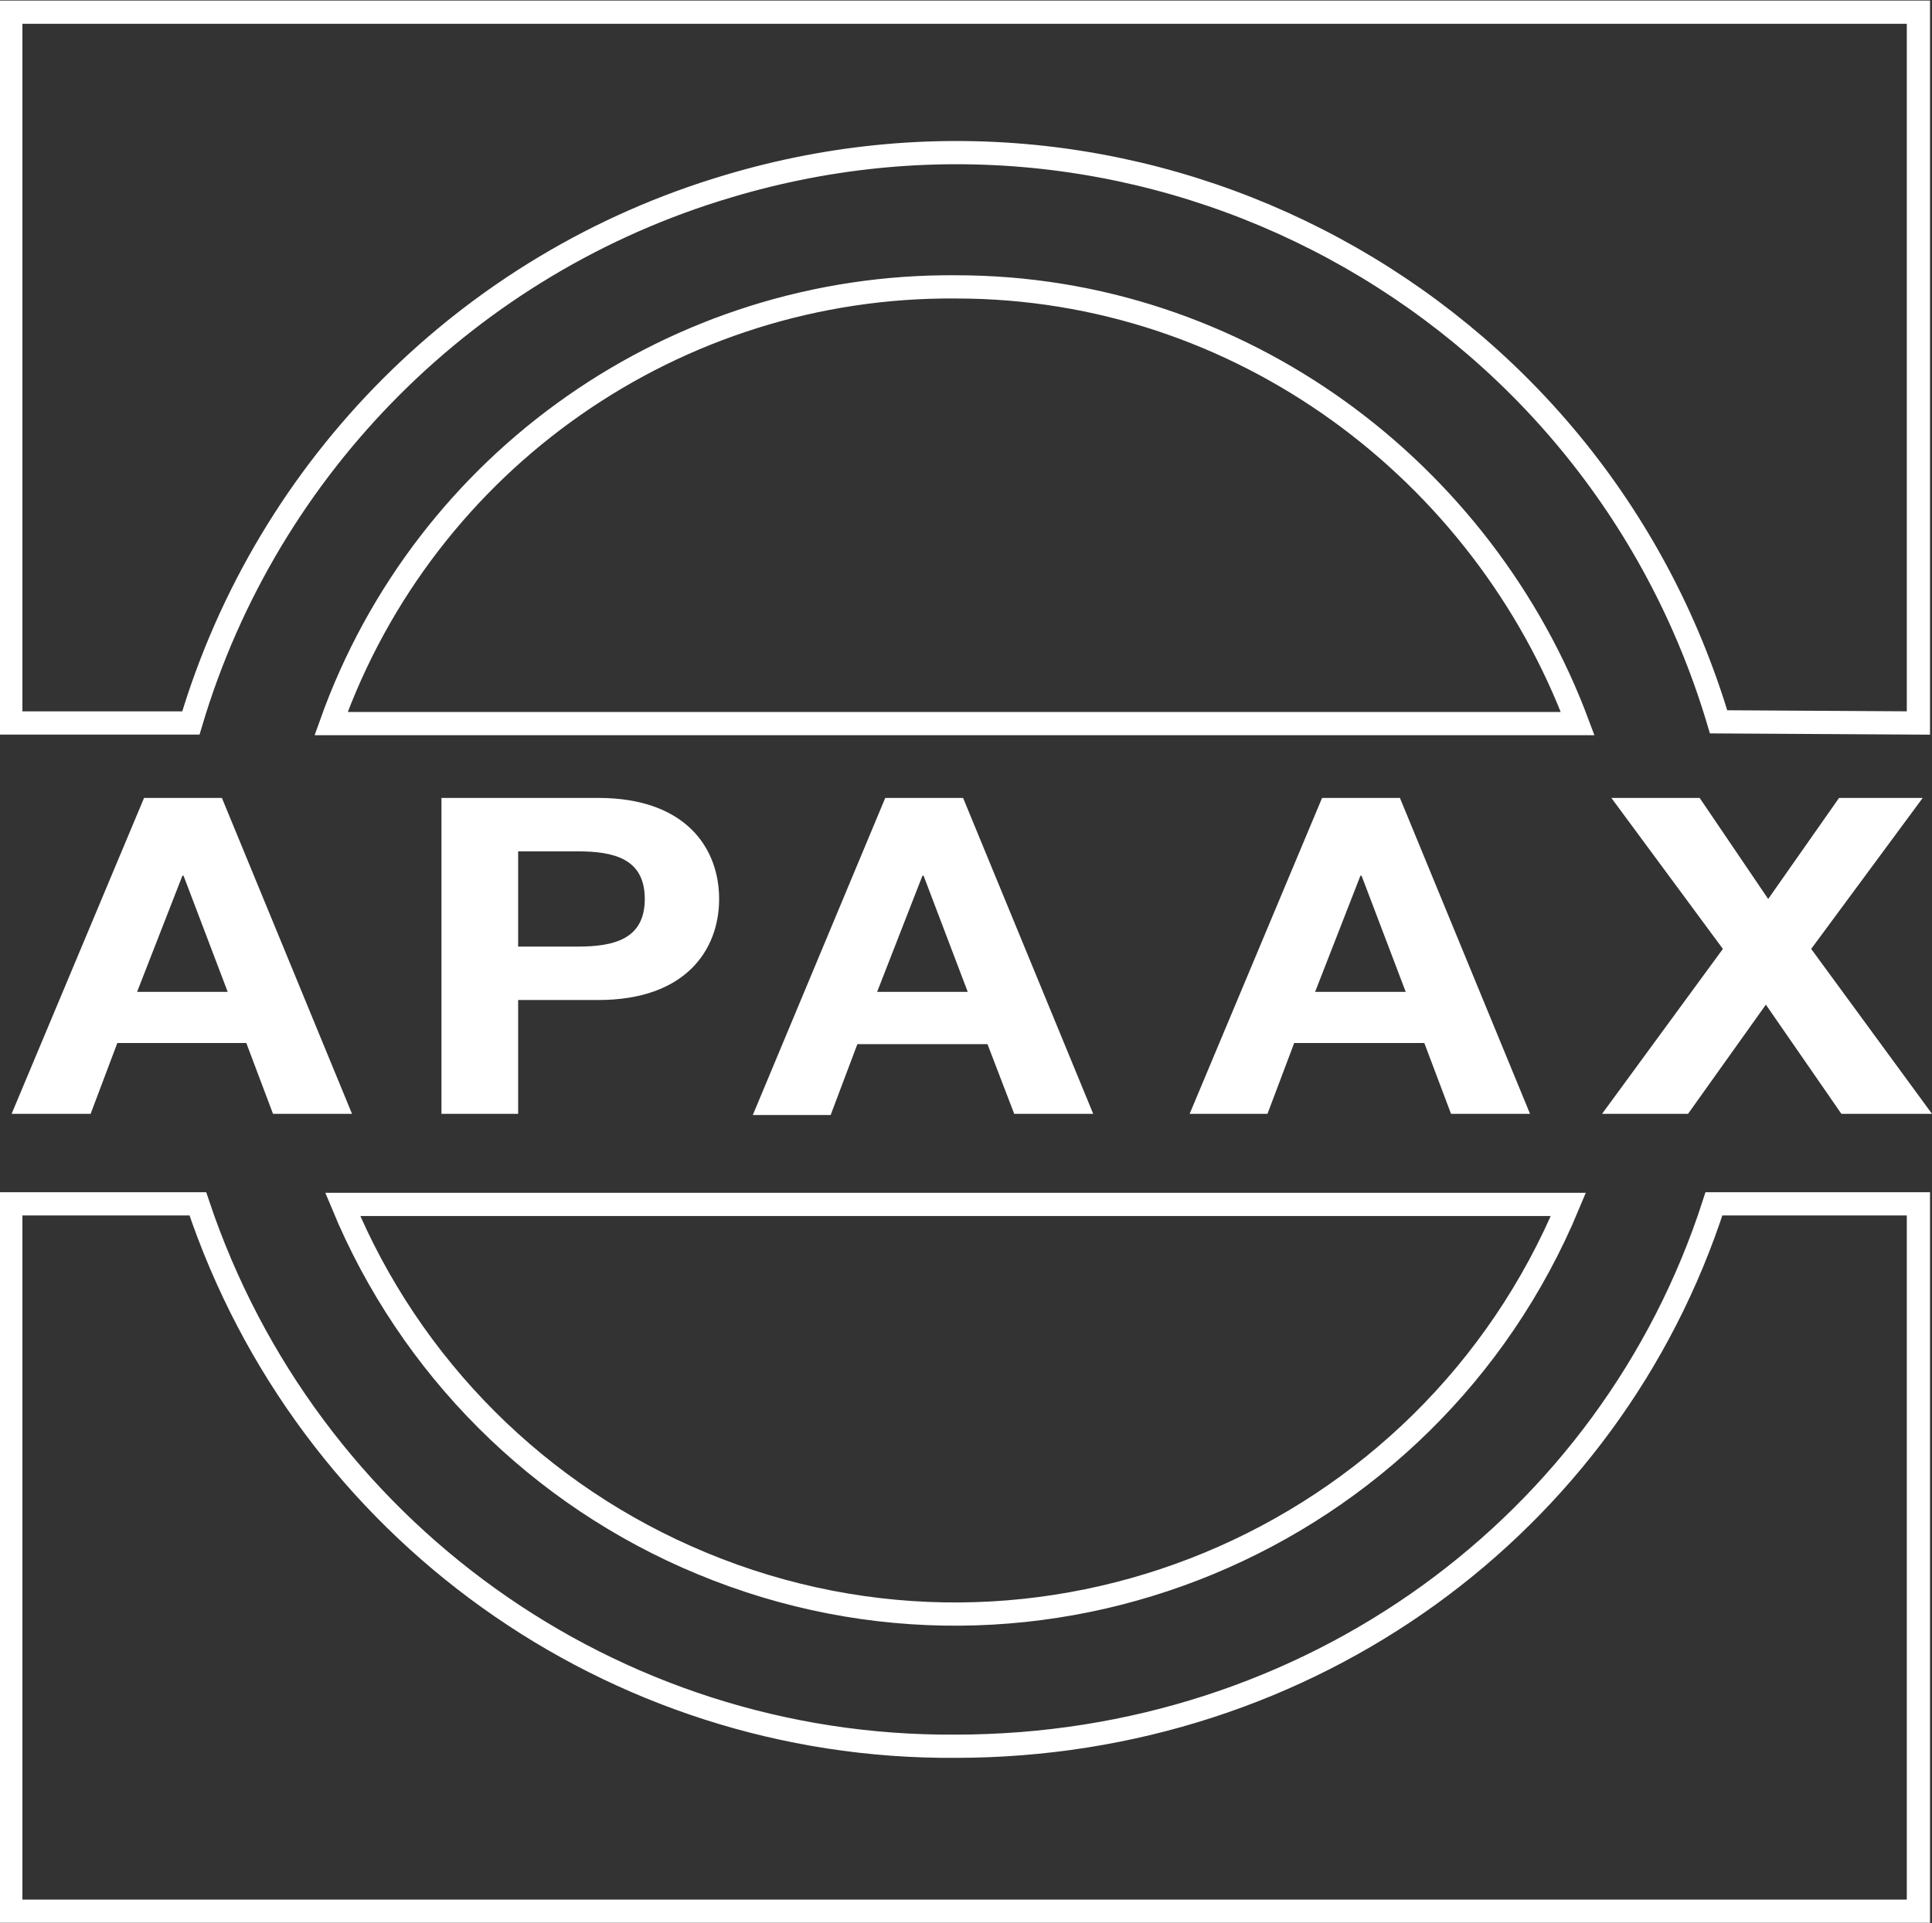
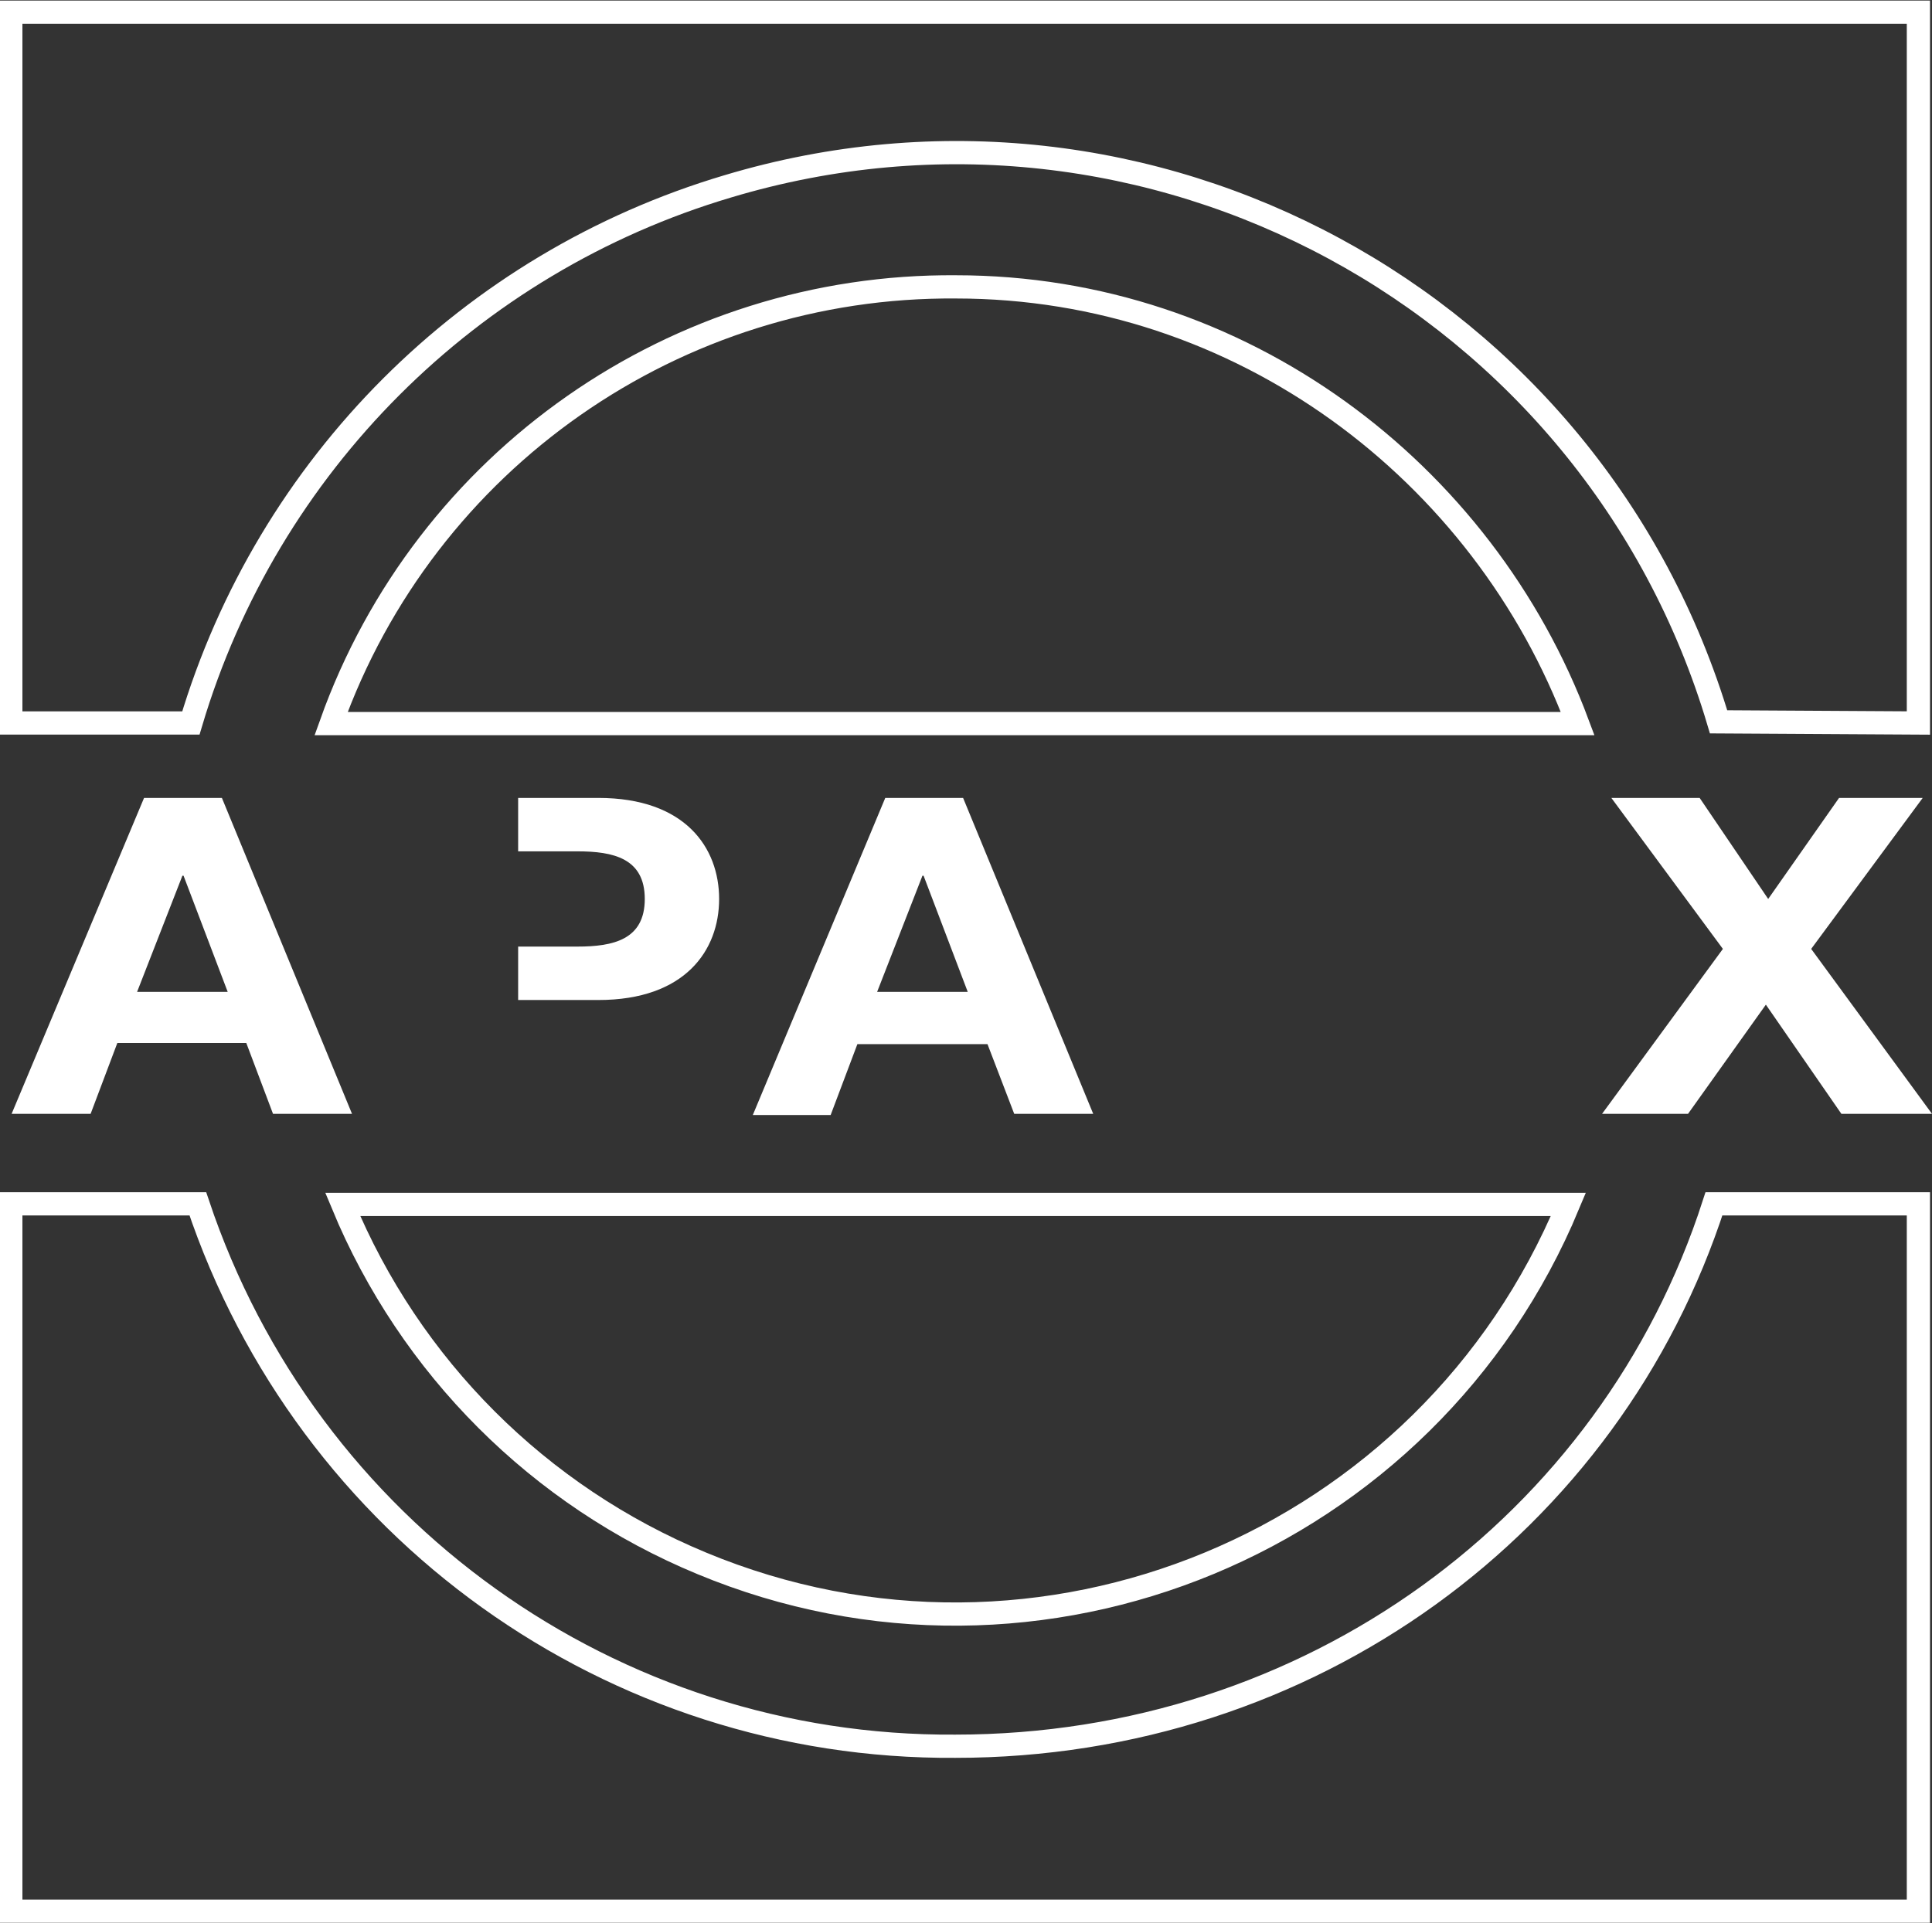
<svg xmlns="http://www.w3.org/2000/svg" version="1.1" id="Layer_1" x="0px" y="0px" viewBox="0 0 166.3 165.6" style="enable-background:new 0 0 166.3 165.6;" xml:space="preserve">
  <rect x="0" y="0" width="166.3" height="165.6" fill="#333333" stroke="none" />
  <style type="text/css">
	.st0{fill:none;stroke:#FFFFFF;stroke-width:2;}
	.st1{fill:#FFFFFF;}
</style>
  <g id="Groupe_17" transform="translate(37.73 78.049)">
    <path id="Tracé_22" class="st0" d="M110.2-15.9c-10.8-36.3-49-57-85.3-46.1C2.7-55.4-14.7-38-21.3-15.8h-15.5V-77h164.2v61.2   L110.2-15.9z M109.8,25.6C100.9,53.2,75,72.3,44.5,72.3C15,72.5-11.3,53.7-20.7,25.6h-16.1v60.9h164.2V25.6L109.8,25.6z" />
  </g>
  <path id="Tracé_23" class="st0" d="M135,103.7c-12.1,29.1-45.5,43-74.6,30.9c-14-5.8-25.1-16.9-30.9-30.9L135,103.7L135,103.7z   M135.8,62.3c-8.1-21.7-29-37.6-53.5-37.6c-24.1-0.2-45.7,14.9-53.8,37.6L135.8,62.3z" />
  <path id="Tracé_24" class="st1" d="M11.8,85.4h7.8l-3.8-10h-0.1L11.8,85.4z M12.4,68.7h6.7l11.2,27.2h-6.8l-2.3-6.1H10.1l-2.3,6.1  H1L12.4,68.7z" />
-   <path id="Tracé_25" class="st1" d="M44.6,81.5h5.1c3.1,0,5.8-0.6,5.8-4.1s-2.7-4.1-5.8-4.1h-5.1V81.5z M38,68.7h13.5  c7.5,0,10.4,4.3,10.4,8.7s-2.9,8.7-10.4,8.7h-6.9v9.8H38V68.7z" />
+   <path id="Tracé_25" class="st1" d="M44.6,81.5h5.1c3.1,0,5.8-0.6,5.8-4.1s-2.7-4.1-5.8-4.1h-5.1V81.5z M38,68.7h13.5  c7.5,0,10.4,4.3,10.4,8.7s-2.9,8.7-10.4,8.7h-6.9v9.8V68.7z" />
  <path id="Tracé_26" class="st1" d="M75.5,85.4h7.8l-3.8-10h-0.1L75.5,85.4z M76.2,68.7h6.7l11.2,27.2h-6.8L85,89.9H73.8l-2.3,6.1  h-6.7L76.2,68.7z" />
-   <path id="Tracé_27" class="st1" d="M113.2,85.4h7.8l-3.8-10h-0.1L113.2,85.4z M113.8,68.7h6.7l11.2,27.2h-6.8l-2.3-6.1h-11.2  l-2.3,6.1h-6.7L113.8,68.7z" />
  <path id="Tracé_28" class="st1" d="M148.3,81.7l-9.6-13h7.6l5.9,8.7l6.1-8.7h7.2l-9.6,13l10.4,14.2h-7.8l-6.5-9.4l-6.7,9.4h-7.4  L148.3,81.7z" />
</svg>